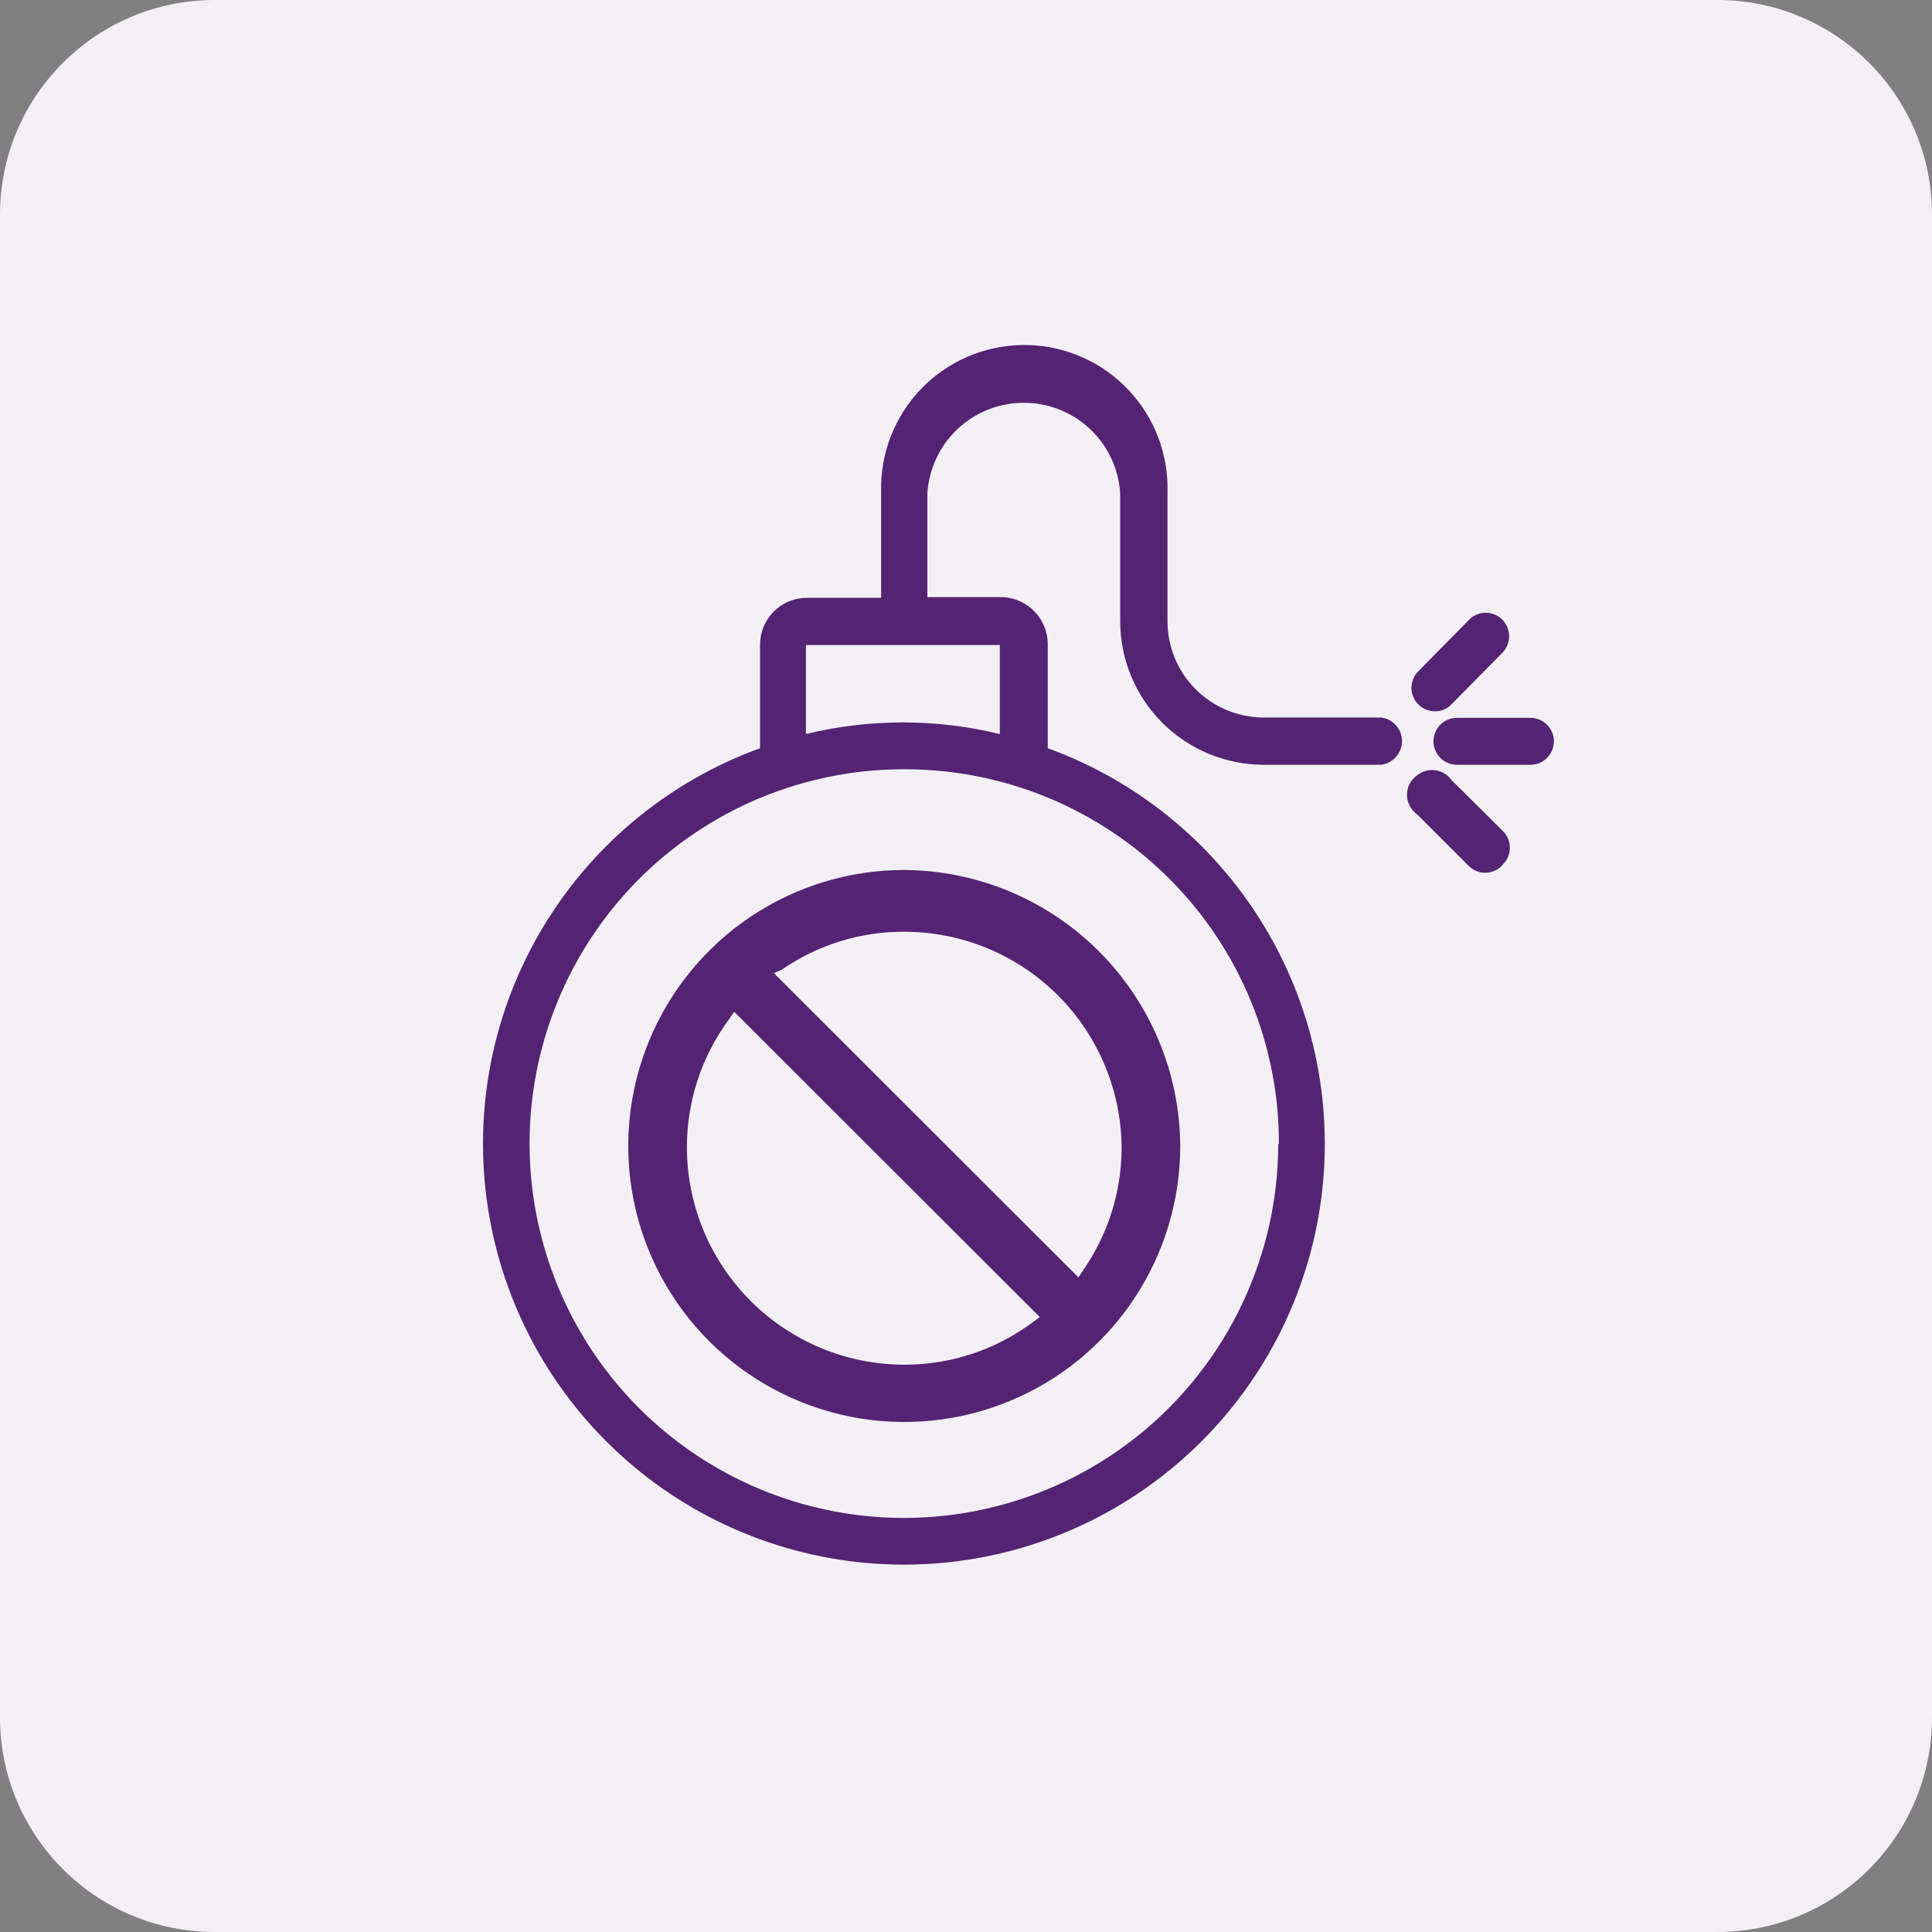
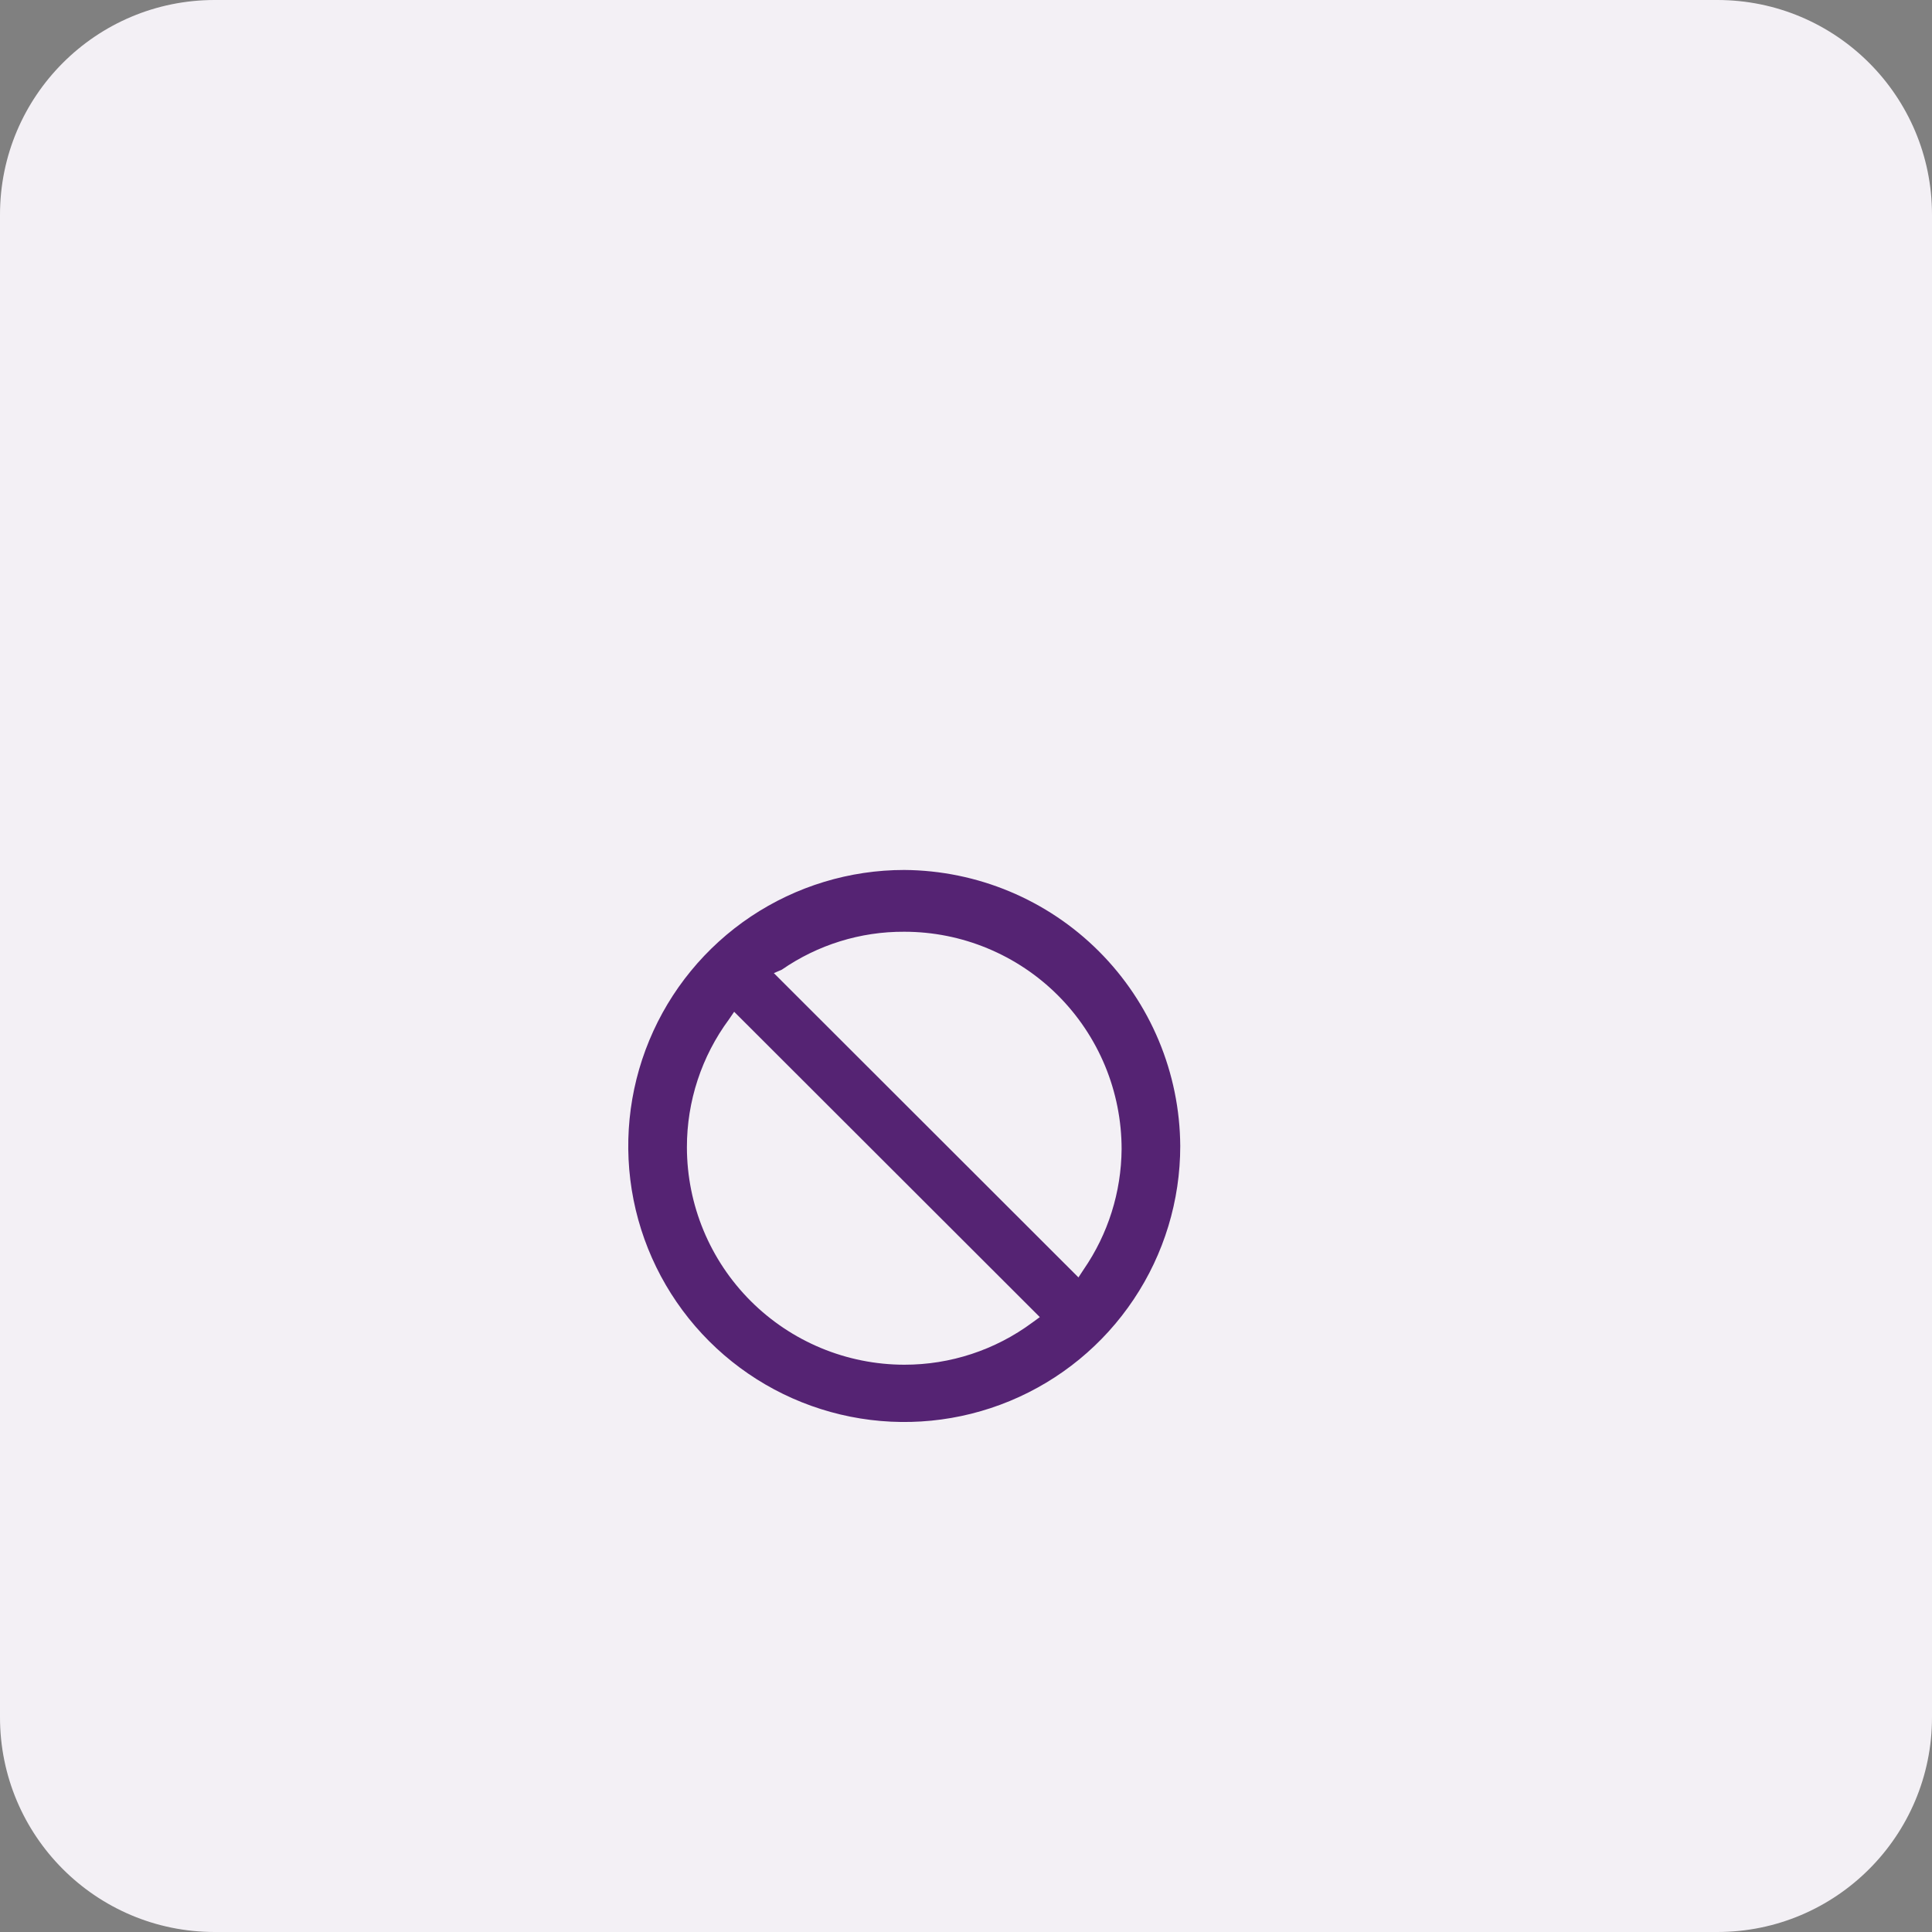
<svg xmlns="http://www.w3.org/2000/svg" width="48" height="48" viewBox="0 0 48 48" fill="none">
  <rect x="0" y="0" width="48" height="48" fill="#808080" stroke="none" />
  <path d="M0 5.333C0 2.388 2.388 0 5.333 0H42.667C45.612 0 48 2.388 48 5.333V42.667C48 45.612 45.612 48 42.667 48H5.333C2.388 48 0 45.612 0 42.667V5.333Z" fill="#F3F0F5" />
-   <path d="M34.329 17.826H31.389C30.756 17.824 30.15 17.571 29.703 17.122C29.256 16.674 29.006 16.067 29.006 15.434V12.237C29.034 11.294 28.687 10.378 28.04 9.691C27.393 9.004 26.499 8.601 25.556 8.573C24.612 8.545 23.696 8.892 23.009 9.539C22.322 10.186 21.92 11.08 21.891 12.023V14.852H20.049C19.739 14.852 19.443 14.975 19.224 15.193C19.006 15.412 18.883 15.708 18.883 16.017V18.589C16.572 19.429 14.632 21.057 13.402 23.186C12.172 25.315 11.732 27.809 12.159 30.231C12.585 32.652 13.852 34.846 15.735 36.426C17.618 38.007 19.998 38.873 22.457 38.873C24.916 38.873 27.296 38.007 29.179 36.426C31.063 34.846 32.329 32.652 32.756 30.231C33.182 27.809 32.742 25.315 31.512 23.186C30.283 21.057 28.342 19.429 26.031 18.589V16.017C26.033 15.861 26.003 15.706 25.943 15.561C25.883 15.417 25.796 15.286 25.684 15.175C25.574 15.065 25.442 14.978 25.297 14.92C25.152 14.861 24.996 14.832 24.84 14.835H23.04V12.263C23.077 11.652 23.345 11.079 23.79 10.659C24.235 10.24 24.824 10.007 25.436 10.007C26.047 10.007 26.636 10.24 27.081 10.659C27.527 11.079 27.795 11.652 27.831 12.263V15.434C27.831 16.379 28.206 17.284 28.873 17.953C29.54 18.621 30.444 18.998 31.389 19H34.311C34.455 18.983 34.587 18.913 34.683 18.805C34.779 18.697 34.832 18.558 34.832 18.413C34.832 18.268 34.779 18.129 34.683 18.021C34.587 17.913 34.455 17.843 34.311 17.826H34.329ZM31.757 28.42C31.756 30.26 31.208 32.058 30.184 33.587C29.161 35.115 27.707 36.306 26.006 37.008C24.306 37.71 22.435 37.892 20.631 37.531C18.827 37.169 17.171 36.281 15.872 34.979C14.573 33.676 13.689 32.017 13.333 30.212C12.977 28.407 13.164 26.537 13.871 24.839C14.578 23.14 15.772 21.689 17.304 20.67C18.835 19.651 20.635 19.108 22.474 19.112C23.697 19.11 24.907 19.351 26.037 19.818C27.166 20.286 28.192 20.971 29.056 21.836C29.92 22.701 30.605 23.727 31.071 24.857C31.538 25.987 31.777 27.198 31.774 28.42H31.757ZM24.84 16.026V18.237C23.258 17.852 21.605 17.852 20.023 18.237V16.026H24.84ZM37.294 15.366C37.188 15.274 37.053 15.224 36.913 15.224C36.773 15.224 36.637 15.274 36.531 15.366L35.246 16.669C35.161 16.75 35.104 16.854 35.08 16.969C35.055 17.083 35.066 17.202 35.111 17.31C35.155 17.418 35.231 17.511 35.328 17.575C35.426 17.639 35.54 17.673 35.657 17.672C35.732 17.672 35.807 17.657 35.876 17.627C35.945 17.598 36.008 17.555 36.06 17.5L37.354 16.189C37.453 16.071 37.503 15.919 37.492 15.765C37.48 15.611 37.41 15.468 37.294 15.366ZM37.354 20.663L36.06 19.377C36.013 19.311 35.953 19.256 35.883 19.214C35.813 19.173 35.736 19.146 35.656 19.136C35.575 19.125 35.494 19.131 35.416 19.154C35.338 19.176 35.265 19.214 35.203 19.266C35.137 19.313 35.082 19.373 35.04 19.443C34.998 19.513 34.971 19.59 34.961 19.67C34.951 19.751 34.957 19.832 34.979 19.91C35.002 19.988 35.04 20.061 35.091 20.123C35.125 20.167 35.166 20.204 35.211 20.235L36.497 21.52C36.555 21.577 36.624 21.621 36.701 21.649C36.777 21.677 36.858 21.689 36.939 21.683C37.02 21.677 37.099 21.654 37.171 21.616C37.242 21.578 37.305 21.525 37.354 21.46C37.456 21.352 37.512 21.21 37.512 21.062C37.512 20.914 37.456 20.771 37.354 20.663ZM38.023 17.834H36.197C36.043 17.834 35.894 17.896 35.785 18.005C35.676 18.114 35.614 18.263 35.614 18.417C35.614 18.572 35.676 18.72 35.785 18.829C35.894 18.939 36.043 19 36.197 19H38.023C38.099 19 38.175 18.985 38.246 18.956C38.317 18.927 38.381 18.884 38.435 18.829C38.489 18.775 38.532 18.711 38.561 18.64C38.591 18.57 38.606 18.494 38.606 18.417C38.606 18.341 38.591 18.265 38.561 18.194C38.532 18.124 38.489 18.059 38.435 18.005C38.381 17.951 38.317 17.908 38.246 17.879C38.175 17.85 38.099 17.834 38.023 17.834Z" fill="#552373" />
  <path d="M22.466 21.614C21.11 21.614 19.784 22.017 18.656 22.77C17.529 23.524 16.65 24.595 16.131 25.848C15.612 27.101 15.476 28.479 15.74 29.809C16.005 31.14 16.658 32.361 17.617 33.32C18.576 34.279 19.798 34.932 21.128 35.197C22.458 35.462 23.837 35.326 25.09 34.807C26.343 34.288 27.414 33.409 28.167 32.281C28.921 31.154 29.323 29.828 29.323 28.472C29.312 26.657 28.586 24.919 27.302 23.635C26.019 22.352 24.281 21.626 22.466 21.614ZM25.646 32.86C24.726 33.541 23.611 33.908 22.466 33.906C21.034 33.904 19.662 33.334 18.65 32.322C17.638 31.31 17.068 29.937 17.066 28.506C17.064 27.361 17.431 26.246 18.111 25.326L18.24 25.137L25.834 32.723L25.646 32.86ZM26.923 31.54L26.794 31.737L19.226 24.177L19.423 24.092C20.317 23.473 21.379 23.143 22.466 23.149C23.175 23.149 23.877 23.288 24.532 23.56C25.187 23.831 25.783 24.229 26.284 24.73C26.786 25.232 27.183 25.827 27.455 26.482C27.726 27.137 27.866 27.84 27.866 28.549C27.858 29.618 27.53 30.66 26.923 31.54Z" fill="#552373" />
</svg>